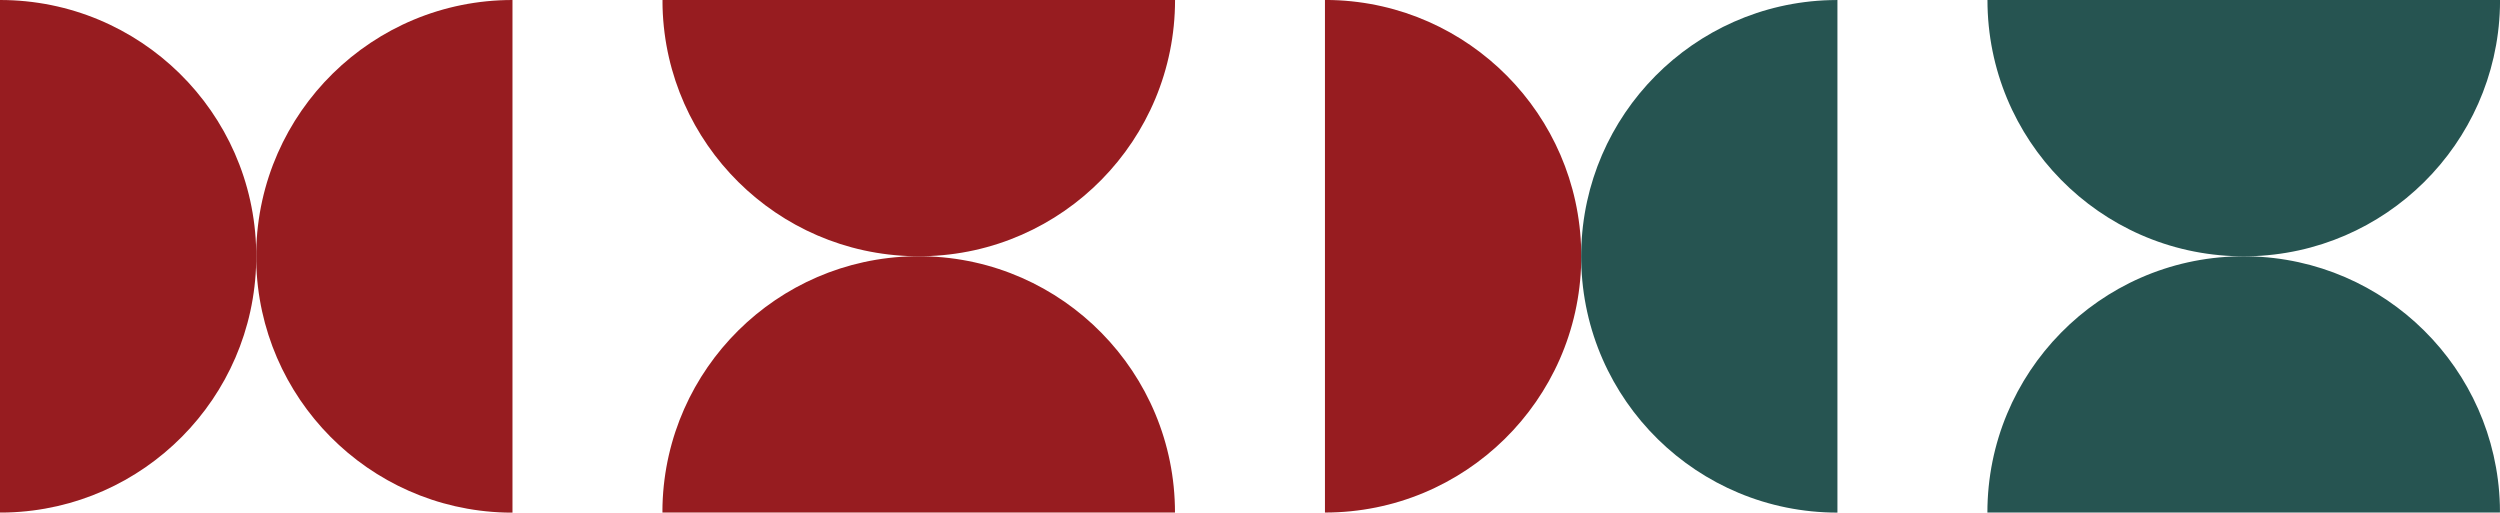
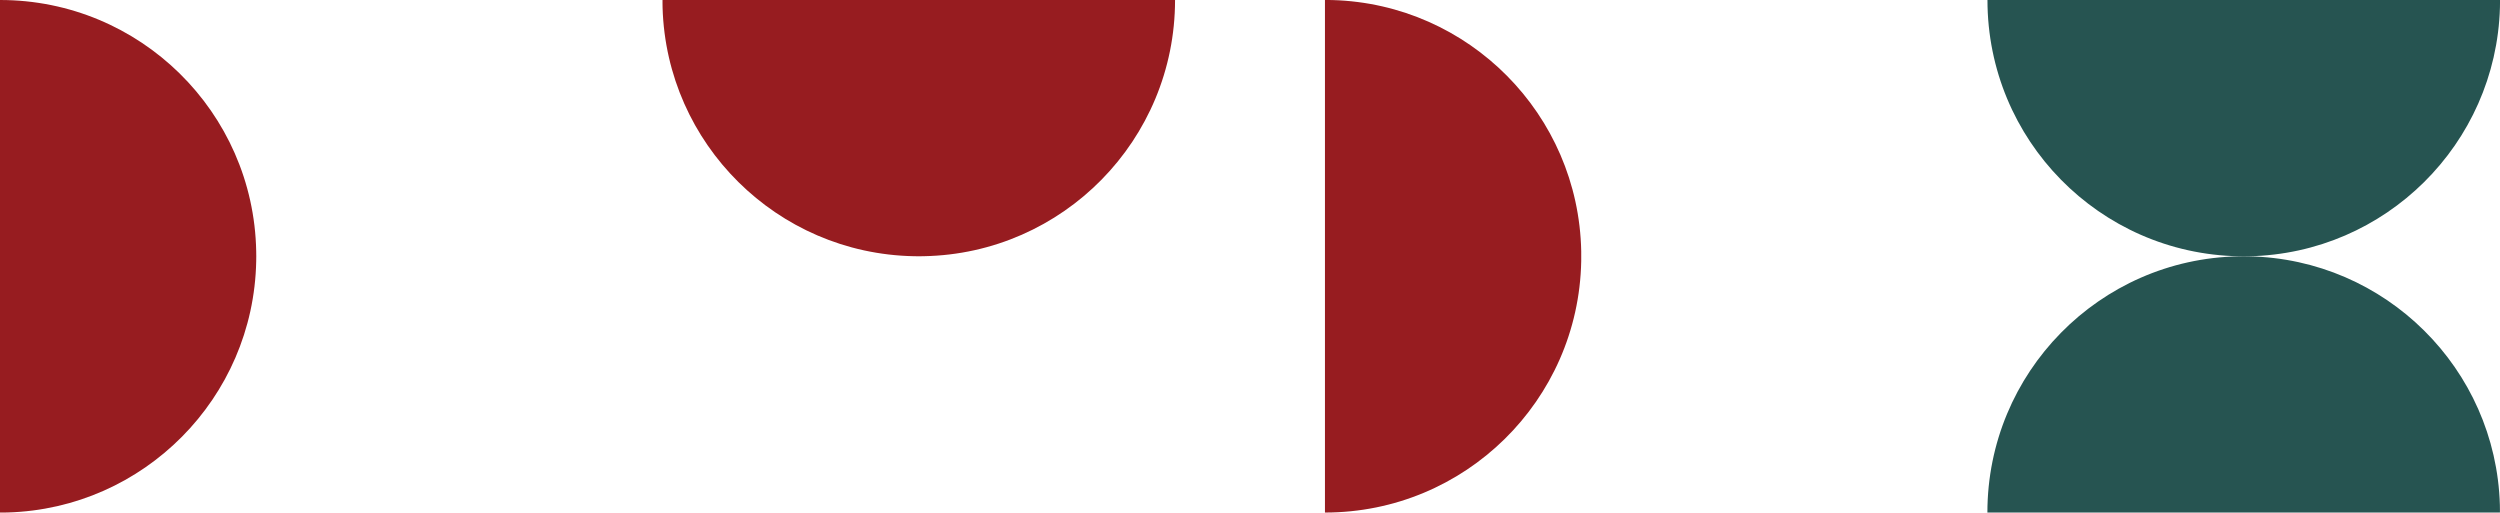
<svg xmlns="http://www.w3.org/2000/svg" id="Layer_2" data-name="Layer 2" viewBox="0 0 400.26 82.07">
  <defs>
    <style>
      .cls-1 {
        fill: #265451;
      }

      .cls-2 {
        fill: #971c20;
      }
    </style>
  </defs>
  <g id="Layer_1-2" data-name="Layer 1">
    <g>
      <g>
-         <path class="cls-2" d="M82.05,82.07c-.18,0-.35,0-.53,0-.23,0-.45,0-.68-.01-21.84-.63-39.4-18.33-39.82-40.22,0-.27,0-.53,0-.8s0-.53,0-.79C41.44,17.94,59.65,0,82.05,0V82.07Z" />
        <path class="cls-2" d="M0,82.07V0C22.4,0,40.61,17.94,41.02,40.24c.01,.26,.01,.53,.01,.79s0,.53-.01,.8c-.42,21.89-17.98,39.59-39.81,40.22-.23,0-.45,.01-.68,.01-.18,0-.35,0-.53,0Z" />
      </g>
      <g>
-         <path class="cls-2" d="M106.06,82.06c0-.18,0-.35,0-.53,0-.23,0-.45,.01-.68,.63-21.84,18.33-39.4,40.22-39.82,.27,0,.53,0,.8,0s.53,0,.79,0c22.3,.42,40.24,18.63,40.24,41.03H106.06Z" />
        <path class="cls-2" d="M106.06,0h82.07c0,22.4-17.94,40.61-40.24,41.02-.26,.01-.53,.01-.79,.01s-.53,0-.8-.01c-21.89-.42-39.59-17.98-40.22-39.81,0-.23-.01-.45-.01-.68,0-.18,0-.35,0-.53Z" />
      </g>
      <g>
-         <path class="cls-2" d="M212.13,0c.18,0,.35,0,.53,0,.23,0,.45,0,.68,.01,21.84,.63,39.4,18.33,39.82,40.22,0,.27,0,.53,0,.8s0,.53,0,.79c-.42,22.3-18.63,40.24-41.03,40.24V0Z" />
-         <path class="cls-1" d="M294.18,0V82.07c-22.4,0-40.61-17.94-41.02-40.24-.01-.26-.01-.53-.01-.79s0-.53,.01-.8C253.58,18.35,271.14,.65,292.98,.02c.23,0,.45-.01,.68-.01C293.83,0,294.01,0,294.18,0Z" />
+         <path class="cls-2" d="M212.13,0c.18,0,.35,0,.53,0,.23,0,.45,0,.68,.01,21.84,.63,39.4,18.33,39.82,40.22,0,.27,0,.53,0,.8s0,.53,0,.79c-.42,22.3-18.63,40.24-41.03,40.24Z" />
      </g>
      <g>
        <path class="cls-1" d="M400.26,0c0,.18,0,.35,0,.53,0,.23,0,.45-.01,.68-.63,21.84-18.33,39.4-40.22,39.82-.27,0-.53,0-.8,0s-.53,0-.79,0c-22.3-.42-40.24-18.63-40.24-41.03h82.07Z" />
        <path class="cls-1" d="M400.26,82.06h-82.07c0-22.4,17.94-40.61,40.24-41.02,.26-.01,.53-.01,.79-.01s.53,0,.8,.01c21.89,.42,39.59,17.98,40.22,39.81,0,.23,.01,.45,.01,.68,0,.18,0,.35,0,.53Z" />
      </g>
    </g>
  </g>
</svg>